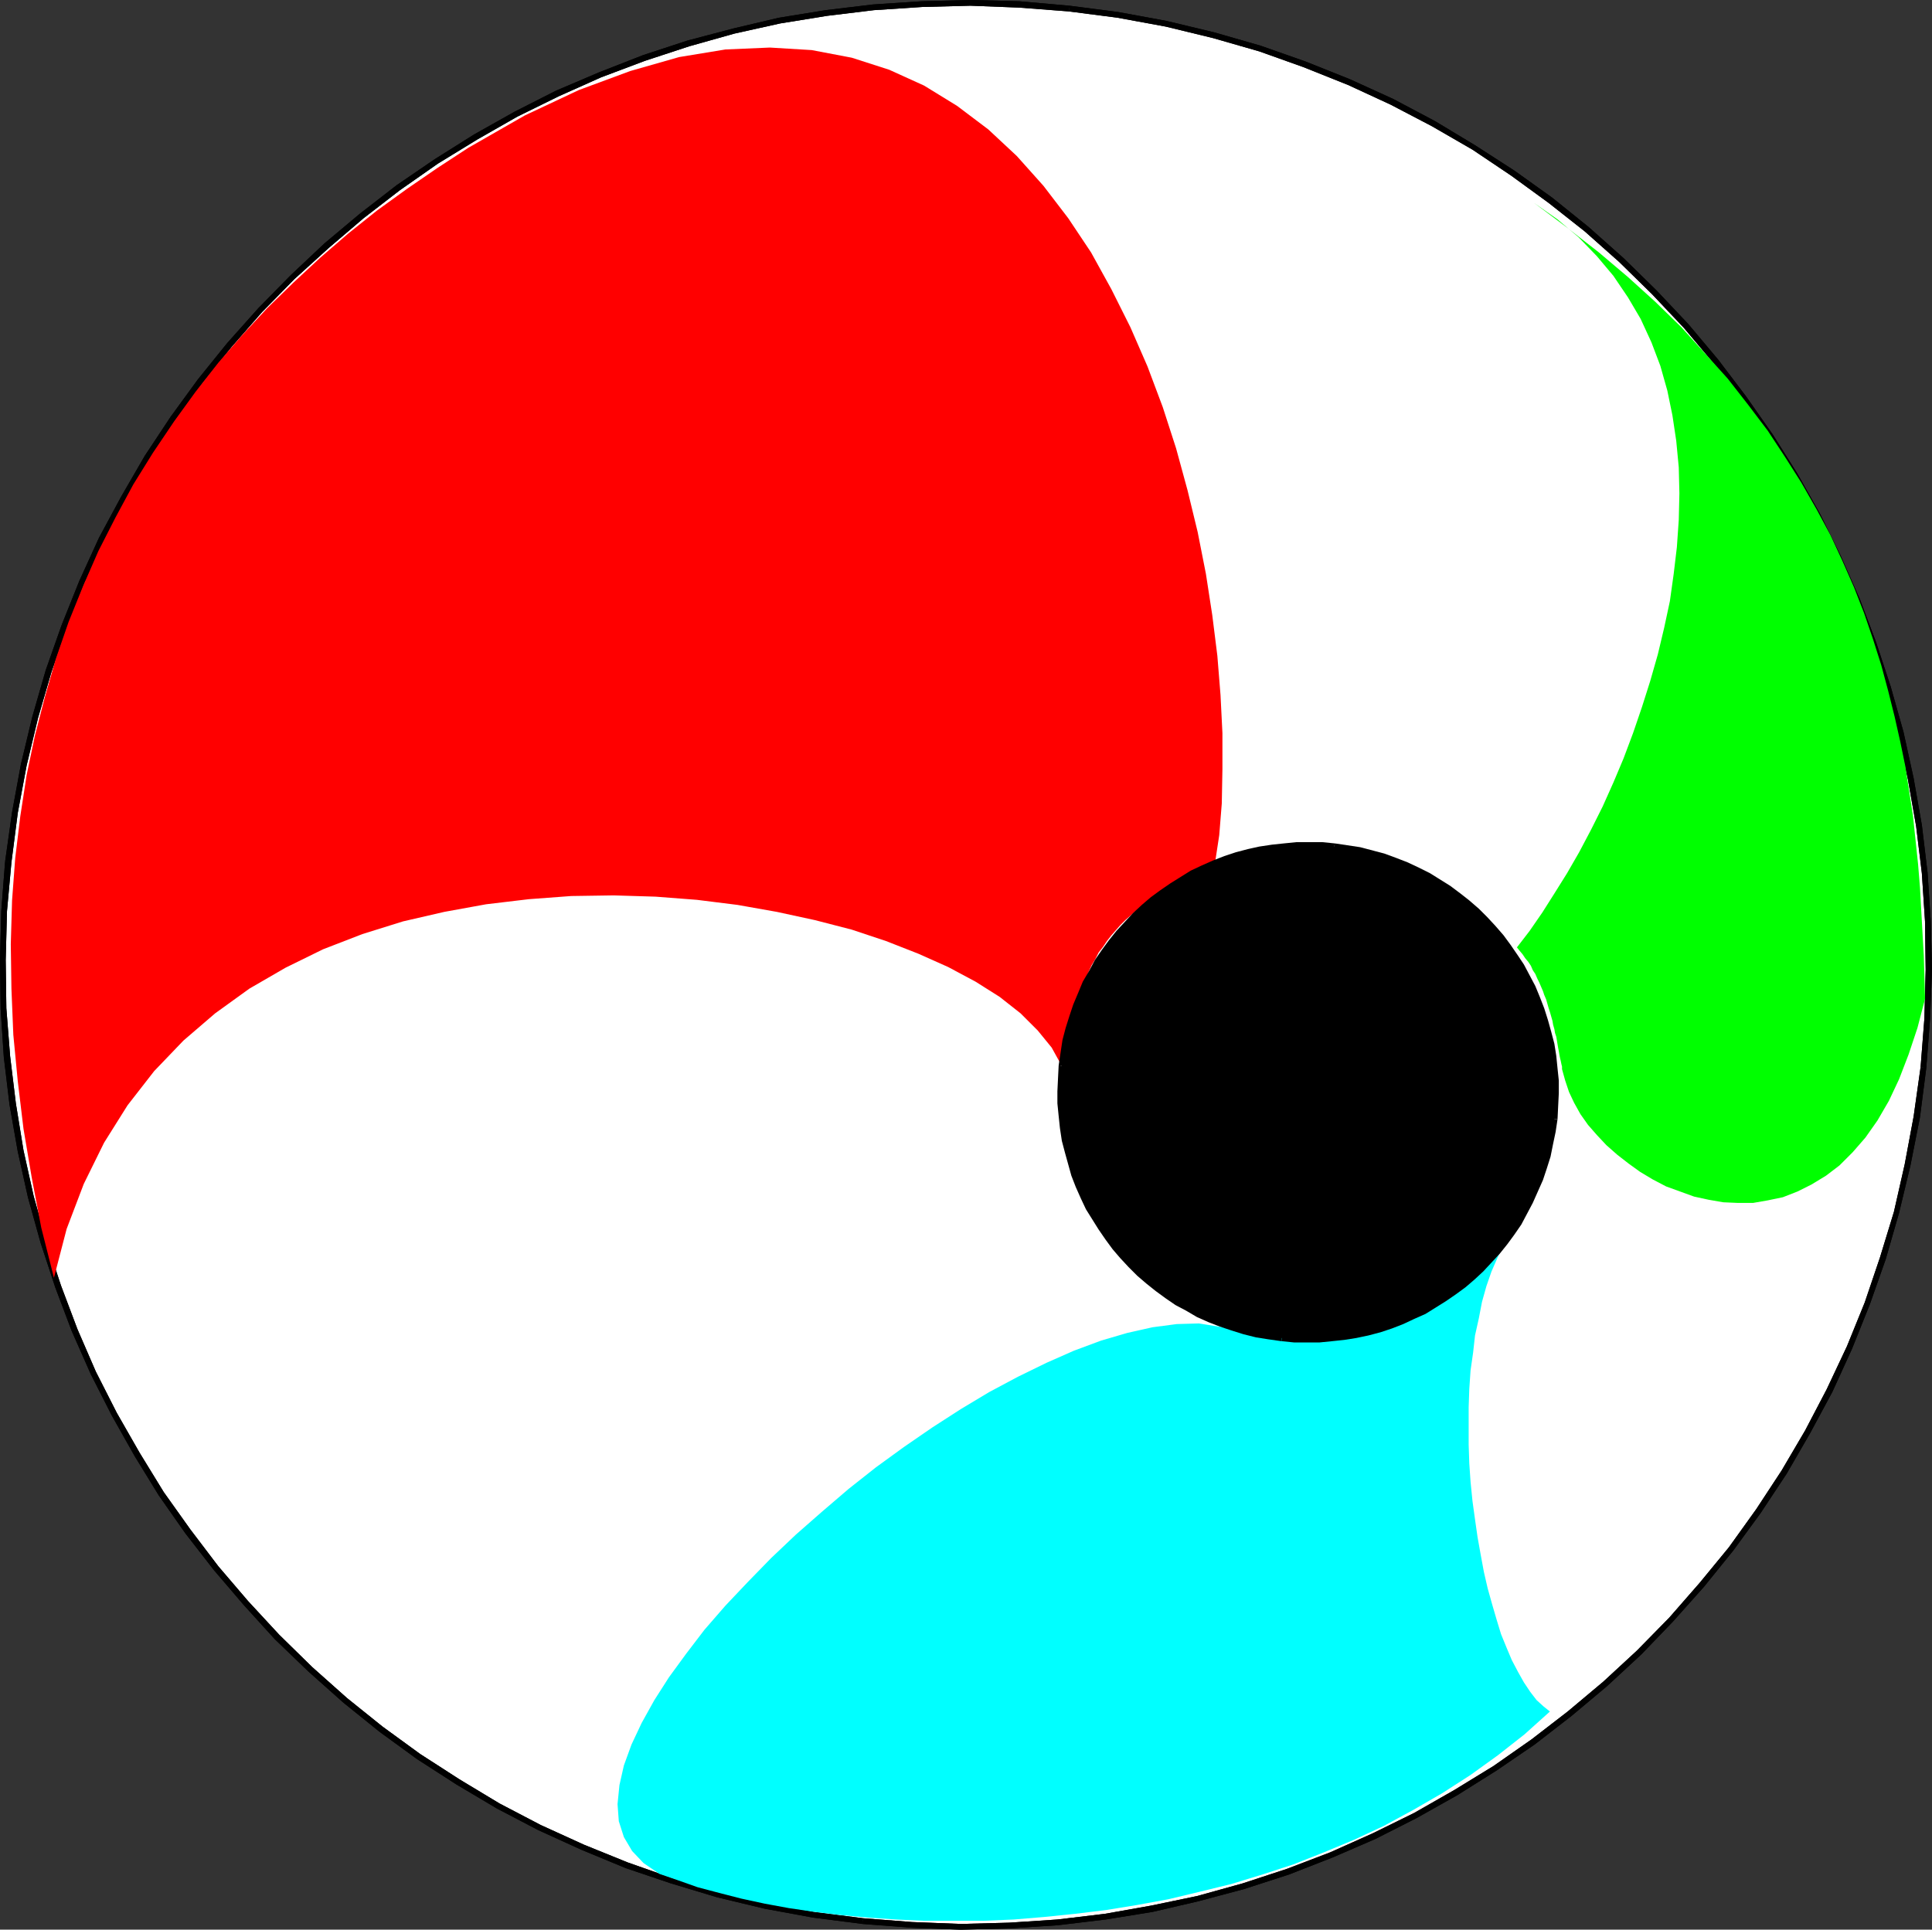
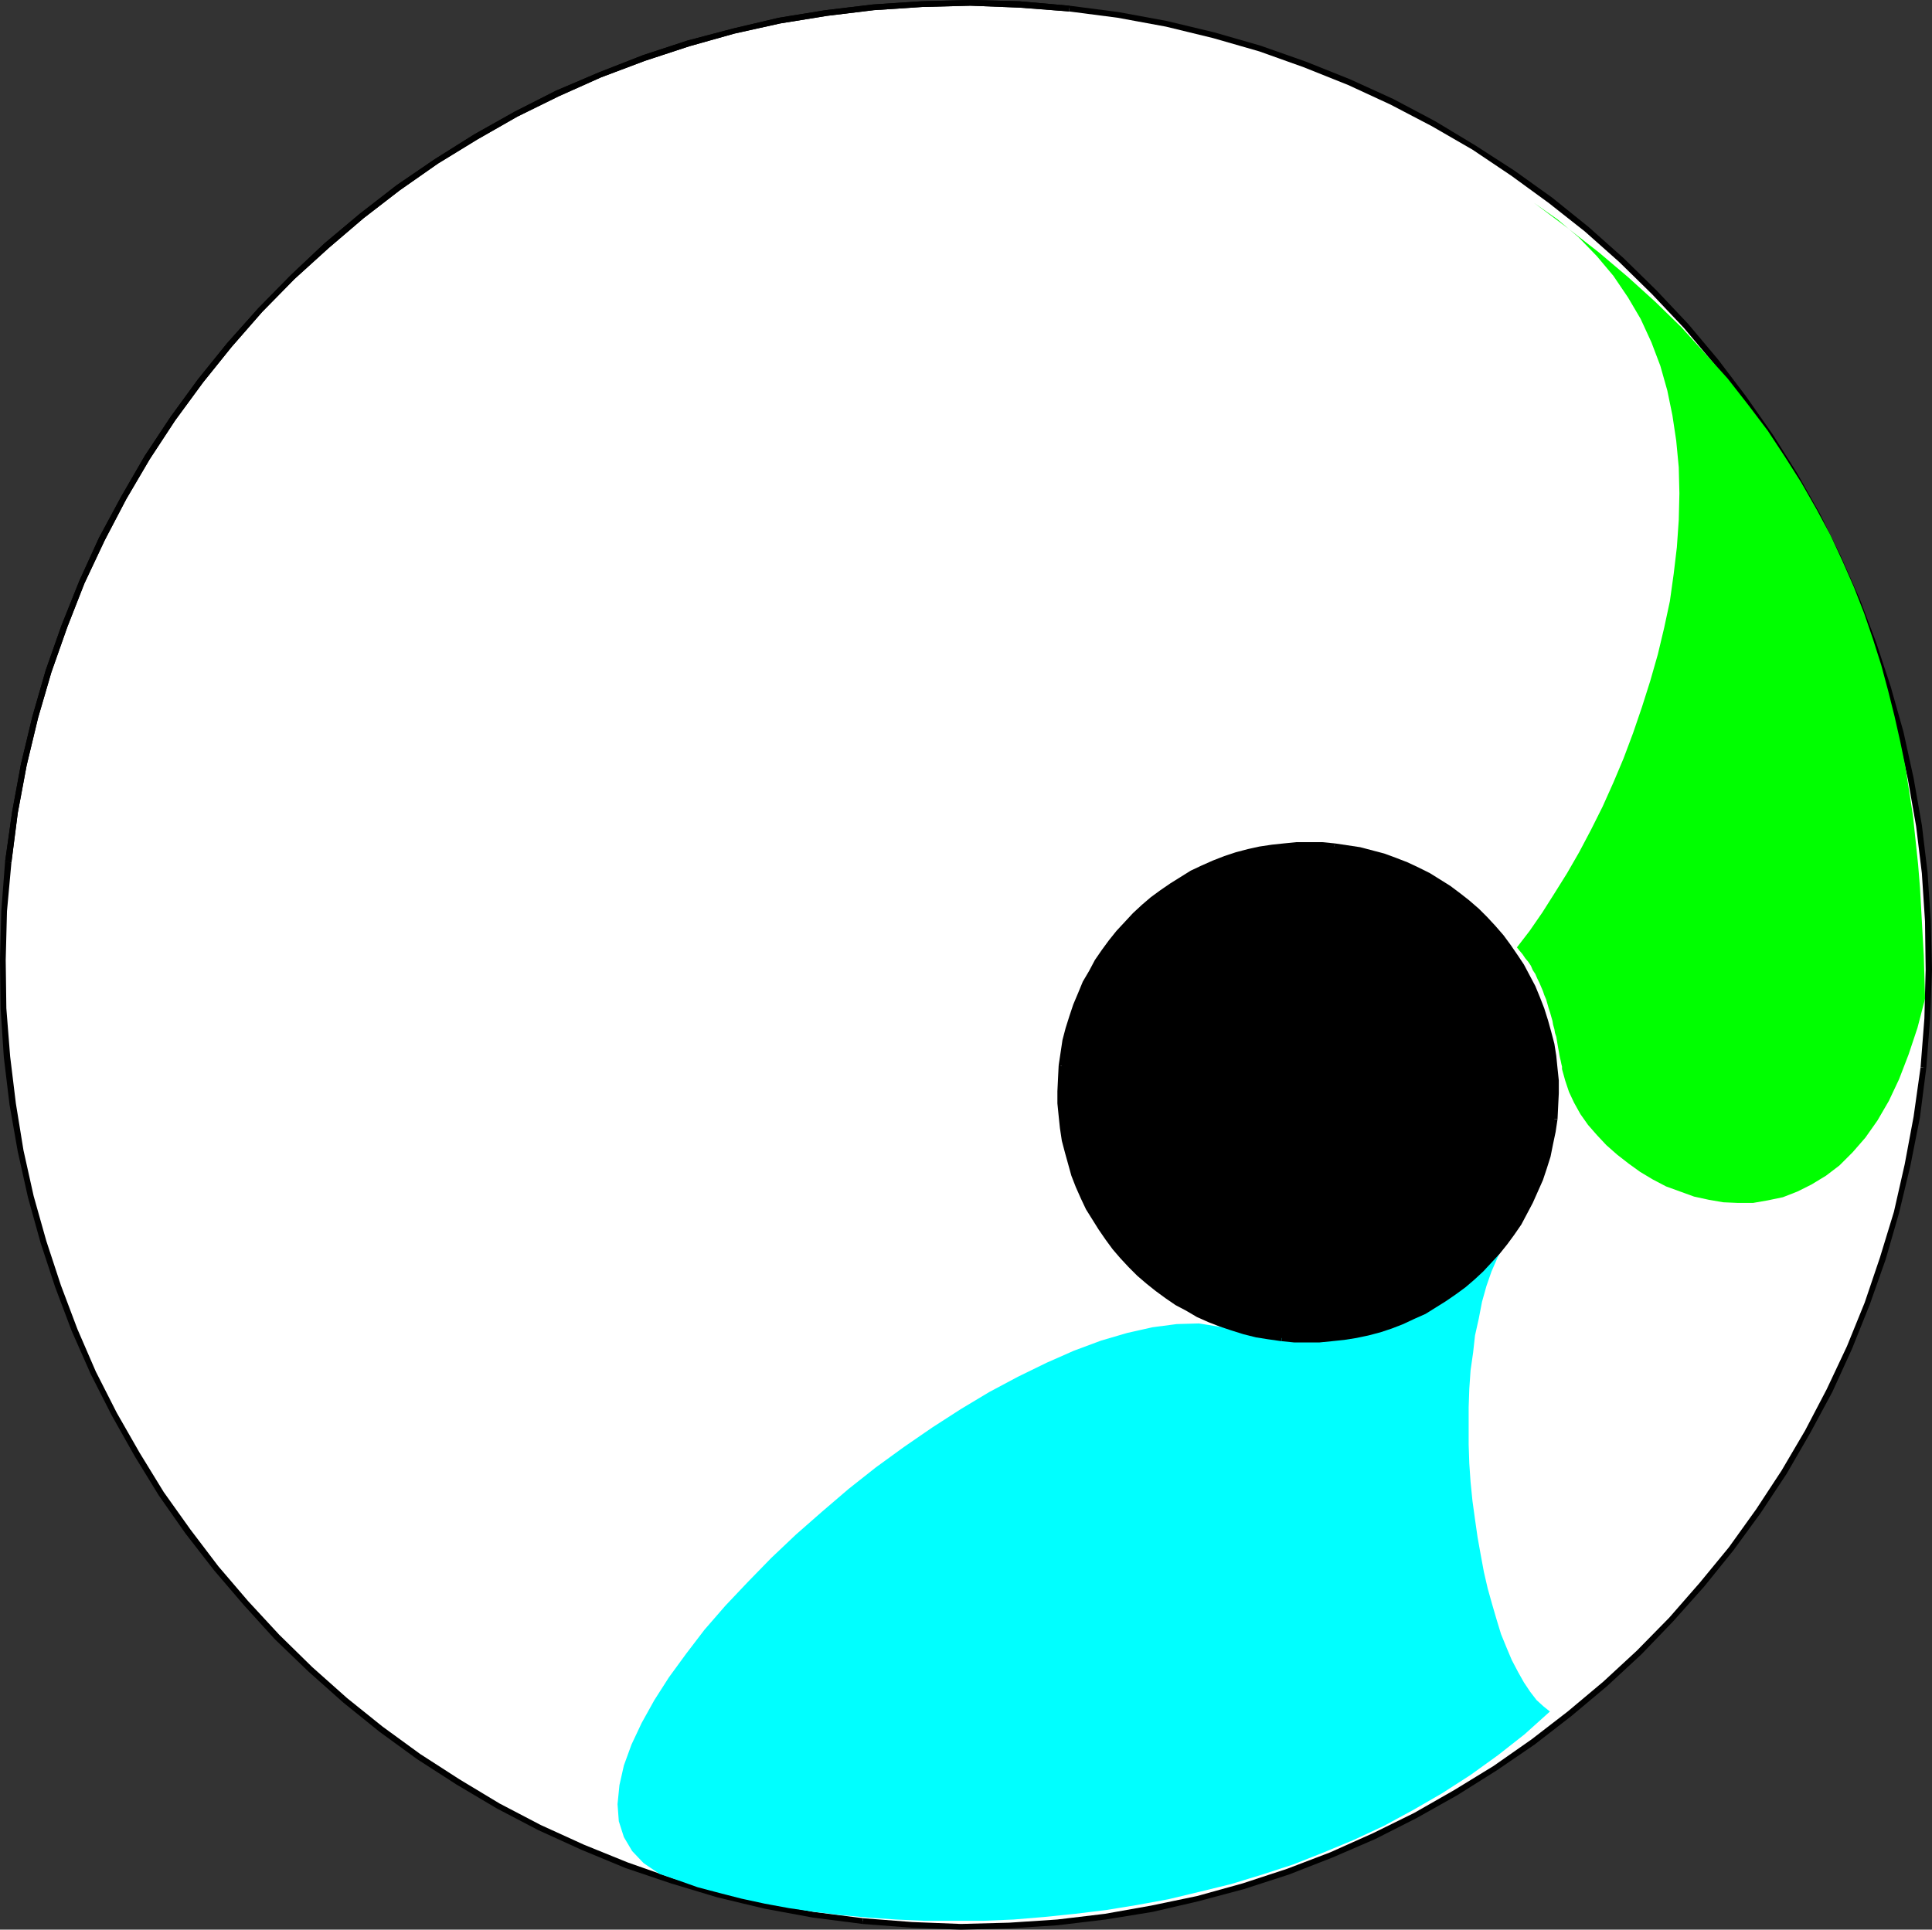
<svg xmlns="http://www.w3.org/2000/svg" xmlns:ns1="http://sodipodi.sourceforge.net/DTD/sodipodi-0.dtd" xmlns:ns2="http://www.inkscape.org/namespaces/inkscape" version="1.0" width="130.194mm" height="130.066mm" id="svg17" ns1:docname="Beach Ball 1.wmf">
  <rect width="100%" height="100%" fill="#333333" stroke="none" />
  <ns1:namedview id="namedview17" pagecolor="#ffffff" bordercolor="#000000" borderopacity="0.25" ns2:showpageshadow="2" ns2:pageopacity="0.0" ns2:pagecheckerboard="0" ns2:deskcolor="#d1d1d1" ns2:document-units="mm" />
  <defs id="defs1">
    <pattern id="WMFhbasepattern" patternUnits="userSpaceOnUse" width="6" height="6" x="0" y="0" />
  </defs>
  <path style="fill:#ffffff;fill-opacity:1;fill-rule:evenodd;stroke:none" d="m 2.101,219.543 -0.97,12.601 -0.485,12.439 0.323,12.439 0.808,12.116 1.455,12.116 2.101,11.955 2.586,11.631 3.071,11.631 3.718,11.308 4.365,10.985 4.688,10.985 5.335,10.501 5.82,10.178 6.143,10.016 6.789,9.693 7.113,9.37 7.598,8.885 8.083,8.724 8.406,8.239 8.891,7.754 9.053,7.431 9.699,6.947 9.861,6.462 10.346,6.139 10.507,5.493 10.992,5.008 11.154,4.523 11.477,4.039 11.801,3.393 12.124,2.908 12.286,2.262 12.447,1.615 12.609,1.131 12.447,0.323 12.447,-0.162 12.124,-0.808 12.124,-1.454 11.962,-2.1 11.801,-2.585 11.477,-3.231 11.316,-3.716 11.154,-4.2 10.831,-4.685 10.507,-5.331 10.346,-5.816 10.022,-6.139 9.538,-6.785 9.376,-7.108 9.053,-7.593 8.568,-8.077 8.244,-8.4 7.921,-8.885 7.274,-9.208 7.113,-9.531 6.466,-9.854 5.981,-10.339 5.658,-10.501 5.011,-10.985 4.526,-11.147 4.041,-11.47 3.395,-11.793 2.91,-12.116 2.263,-12.278 1.617,-12.439 1.132,-12.601 0.323,-12.439 -0.323,-12.439 -0.808,-12.116 -1.455,-12.116 -1.94,-11.955 -2.748,-11.793 -3.071,-11.47 -3.718,-11.308 -4.203,-10.985 -4.85,-10.985 -5.335,-10.501 -5.658,-10.339 -6.304,-9.854 -6.789,-9.693 -7.113,-9.37 -7.598,-9.047 -7.921,-8.562 -8.568,-8.239 -8.729,-7.754 -9.214,-7.431 -9.699,-6.947 -9.861,-6.462 -10.346,-6.139 -10.507,-5.493 L 343.513,21.001 332.359,16.316 320.881,12.439 309.081,8.885 297.118,6.139 284.671,3.877 272.224,2.1 259.615,1.131 247.168,0.808 234.882,0.969 222.596,1.777 l -12.124,1.454 -11.962,2.1 -11.639,2.585 -11.639,3.231 -11.316,3.716 -11.154,4.2 -10.831,4.685 -10.507,5.331 -10.346,5.816 -9.861,6.139 -9.699,6.785 -9.376,7.108 -9.053,7.593 -8.568,8.077 -8.244,8.4 -7.759,8.885 -7.436,9.208 -6.951,9.531 -6.628,9.854 -5.981,10.339 -5.496,10.501 -5.173,10.985 -4.526,11.147 -4.041,11.47 -3.395,11.793 -2.91,12.116 -2.263,12.278 z" id="path1" />
  <path style="fill:#000000;fill-opacity:1;fill-rule:evenodd;stroke:none" d="m 219.848,488.682 v 0 l -12.609,-1.615 -12.124,-2.262 -12.124,-2.908 -11.639,-3.393 -11.477,-4.039 -11.154,-4.523 -10.992,-5.008 -10.507,-5.493 -10.184,-6.139 -10.022,-6.462 -9.538,-6.947 -9.053,-7.27 -8.891,-7.916 -8.406,-8.239 -7.921,-8.562 -7.598,-8.885 -7.113,-9.37 -6.789,-9.531 -6.143,-10.016 -5.82,-10.178 -5.335,-10.501 -4.688,-10.824 -4.203,-11.147 L 11.801,316.149 8.568,304.679 5.981,293.047 4.041,281.093 2.586,269.138 1.617,256.861 1.455,244.583 1.778,232.144 2.91,219.705 1.293,219.543 0.323,232.144 0,244.583 l 0.162,12.439 0.808,12.278 1.455,12.116 2.101,11.955 2.586,11.631 3.233,11.631 3.718,11.308 4.203,11.147 4.85,10.985 5.335,10.501 5.82,10.339 6.143,10.016 6.789,9.693 7.274,9.37 7.598,8.885 7.921,8.724 8.568,8.239 8.891,7.916 9.214,7.431 9.538,6.947 10.022,6.462 10.346,6.139 10.507,5.493 10.992,5.008 11.316,4.685 11.477,3.877 11.801,3.554 12.124,2.908 12.286,2.262 12.609,1.615 v 0 z" id="path2" />
  <path style="fill:#000000;fill-opacity:1;fill-rule:evenodd;stroke:none" d="m 489.162,271.885 v 0 l -1.778,12.601 -2.263,12.116 -2.748,12.116 -3.556,11.631 -3.88,11.47 -4.526,11.147 -5.173,10.985 -5.496,10.501 -5.981,10.178 -6.466,9.854 -6.951,9.693 -7.436,9.047 -7.759,8.885 -8.244,8.4 -8.568,7.916 -9.053,7.593 -9.214,7.108 -9.699,6.785 -10.022,6.139 -10.184,5.816 -10.507,5.17 -10.831,4.846 -10.992,4.2 -11.316,3.716 -11.639,3.231 -11.639,2.423 -11.801,2.1 -12.124,1.454 -12.286,0.808 -12.286,0.323 -12.447,-0.485 -12.447,-0.969 -0.162,1.454 12.609,0.969 12.447,0.485 12.447,-0.323 12.286,-0.808 12.124,-1.454 11.962,-1.939 11.801,-2.746 11.477,-3.069 11.477,-3.716 11.154,-4.362 10.831,-4.685 10.507,-5.331 10.346,-5.816 10.022,-6.3 9.699,-6.623 9.376,-7.27 9.053,-7.593 8.729,-8.077 8.083,-8.4 7.921,-8.885 7.436,-9.208 6.951,-9.531 6.628,-10.016 5.981,-10.339 5.658,-10.501 5.011,-10.985 4.526,-11.308 4.041,-11.47 3.395,-11.793 2.91,-12.116 2.425,-12.278 1.617,-12.601 v 0 z" id="path3" />
-   <path style="fill:#000000;fill-opacity:1;fill-rule:evenodd;stroke:none" d="m 272.224,2.908 v 0 l 12.447,1.615 12.286,2.262 11.962,2.908 11.801,3.392 11.316,4.039 11.316,4.523 10.831,5.008 10.507,5.493 10.346,5.977 9.861,6.623 9.538,6.947 9.214,7.27 8.729,7.754 8.406,8.239 8.083,8.562 7.598,9.047 7.113,9.208 6.628,9.693 6.304,10.016 5.658,10.178 5.335,10.501 4.688,10.824 4.365,11.147 3.718,11.147 3.071,11.631 2.586,11.631 2.101,11.955 1.455,11.955 0.808,12.278 0.162,12.278 -0.323,12.439 -0.97,12.439 1.455,0.162 0.97,-12.601 0.485,-12.439 -0.323,-12.439 -0.808,-12.278 -1.455,-12.116 -2.101,-11.955 -2.586,-11.793 -3.233,-11.47 -3.718,-11.308 -4.203,-11.147 -4.85,-10.985 -5.173,-10.501 -5.82,-10.339 -6.304,-10.016 -6.789,-9.693 -7.113,-9.37 -7.598,-9.047 -8.083,-8.562 -8.406,-8.239 -8.891,-7.916 -9.214,-7.431 -9.699,-6.947 -10.022,-6.462 -10.184,-6.139 -10.669,-5.654 L 343.836,20.193 332.52,15.67 321.043,11.631 309.242,8.239 297.118,5.331 284.833,3.069 272.385,1.454 v 0 z" id="path4" />
  <path style="fill:#000000;fill-opacity:1;fill-rule:evenodd;stroke:none" d="m 2.91,219.705 v 0 l 1.617,-12.601 2.263,-12.116 2.91,-12.116 3.395,-11.631 4.041,-11.47 4.365,-11.147 5.173,-10.985 5.496,-10.501 5.981,-10.178 6.466,-9.854 7.113,-9.693 7.274,-9.047 7.759,-8.885 8.244,-8.4 8.729,-7.916 8.891,-7.593 9.214,-7.108 9.699,-6.785 10.022,-6.139 10.184,-5.816 10.507,-5.17 10.831,-4.846 11.154,-4.2 11.316,-3.716 L 187.033,8.562 198.672,5.977 210.634,4.039 222.596,2.585 234.882,1.777 247.168,1.454 259.615,1.939 272.224,2.908 272.385,1.454 259.615,0.323 247.168,0 234.72,0.323 222.435,1.131 210.311,2.585 198.348,4.523 186.709,7.27 l -11.639,3.069 -11.316,3.716 -11.154,4.362 -10.992,4.685 -10.507,5.331 -10.346,5.816 -10.023,6.3 -9.699,6.623 -9.376,7.27 -9.053,7.593 -8.568,8.077 -8.244,8.4 -7.921,8.885 -7.436,9.208 -6.951,9.531 -6.628,10.016 -5.981,10.339 -5.658,10.501 -5.011,10.985 -4.526,11.308 -4.041,11.47 -3.395,11.793 -2.91,12.116 -2.263,12.278 -1.778,12.601 v 0 z" id="path5" />
-   <path style="fill:#000000;fill-opacity:1;fill-rule:evenodd;stroke:none" d="m 219.848,488.682 v 0 l -12.609,-1.615 -12.124,-2.262 -12.124,-2.908 -11.639,-3.393 -11.477,-4.039 -11.154,-4.523 -10.992,-5.008 -10.507,-5.493 -10.184,-6.139 -10.022,-6.462 -9.538,-6.947 -9.053,-7.27 -8.891,-7.916 -8.406,-8.239 -7.921,-8.562 -7.598,-8.885 -7.113,-9.37 -6.789,-9.531 -6.143,-10.016 -5.82,-10.178 -5.335,-10.501 -4.688,-10.824 -4.203,-11.147 L 11.801,316.149 8.568,304.679 5.981,293.047 4.041,281.093 2.586,269.138 1.617,256.861 1.455,244.583 1.778,232.144 2.91,219.705 1.293,219.543 0.323,232.144 0,244.583 l 0.162,12.439 0.808,12.278 1.455,12.116 2.101,11.955 2.586,11.631 3.233,11.631 3.718,11.308 4.203,11.147 4.85,10.985 5.335,10.501 5.82,10.339 6.143,10.016 6.789,9.693 7.274,9.37 7.598,8.885 7.921,8.724 8.568,8.239 8.891,7.916 9.214,7.431 9.538,6.947 10.022,6.462 10.346,6.139 10.507,5.493 10.992,5.008 11.316,4.685 11.477,3.877 11.801,3.554 12.124,2.908 12.286,2.262 12.609,1.615 v 0 z" id="path6" />
-   <path style="fill:#000000;fill-opacity:1;fill-rule:evenodd;stroke:none" d="m 489.162,271.885 v 0 l -1.778,12.601 -2.263,12.116 -2.748,12.116 -3.556,11.631 -3.88,11.47 -4.526,11.147 -5.173,10.985 -5.496,10.501 -5.981,10.178 -6.466,9.854 -6.951,9.693 -7.436,9.047 -7.759,8.885 -8.244,8.4 -8.568,7.916 -9.053,7.593 -9.214,7.108 -9.699,6.785 -10.022,6.139 -10.184,5.816 -10.507,5.17 -10.831,4.846 -10.992,4.2 -11.316,3.716 -11.639,3.231 -11.639,2.423 -11.801,2.1 -12.124,1.454 -12.286,0.808 -12.286,0.323 -12.447,-0.485 -12.447,-0.969 -0.162,1.454 12.609,0.969 12.447,0.485 12.447,-0.323 12.286,-0.808 12.124,-1.454 11.962,-1.939 11.801,-2.746 11.477,-3.069 11.477,-3.716 11.154,-4.362 10.831,-4.685 10.507,-5.331 10.346,-5.816 10.022,-6.3 9.699,-6.623 9.376,-7.27 9.053,-7.593 8.729,-8.077 8.083,-8.4 7.921,-8.885 7.436,-9.208 6.951,-9.531 6.628,-10.016 5.981,-10.339 5.658,-10.501 5.011,-10.985 4.526,-11.308 4.041,-11.47 3.395,-11.793 2.91,-12.116 2.425,-12.278 1.617,-12.601 v 0 z" id="path7" />
  <path style="fill:#000000;fill-opacity:1;fill-rule:evenodd;stroke:none" d="m 272.224,2.908 v 0 l 12.447,1.615 12.286,2.262 11.962,2.908 11.801,3.392 11.316,4.039 11.316,4.523 10.831,5.008 10.507,5.493 10.346,5.977 9.861,6.623 9.538,6.947 9.214,7.27 8.729,7.754 8.406,8.239 8.083,8.562 7.598,9.047 7.113,9.208 6.628,9.693 6.304,10.016 5.658,10.178 5.335,10.501 4.688,10.824 4.365,11.147 3.718,11.147 3.071,11.631 2.586,11.631 2.101,11.955 1.455,11.955 0.808,12.278 0.162,12.278 -0.323,12.439 -0.97,12.439 1.455,0.162 0.97,-12.601 0.485,-12.439 -0.323,-12.439 -0.808,-12.278 -1.455,-12.116 -2.101,-11.955 -2.586,-11.793 -3.233,-11.47 -3.718,-11.308 -4.203,-11.147 -4.85,-10.985 -5.173,-10.501 -5.82,-10.339 -6.304,-10.016 -6.789,-9.693 -7.113,-9.37 -7.598,-9.047 -8.083,-8.562 -8.406,-8.239 -8.891,-7.916 -9.214,-7.431 -9.699,-6.947 -10.022,-6.462 -10.184,-6.139 -10.669,-5.654 L 343.836,20.193 332.52,15.67 321.043,11.631 309.242,8.239 297.118,5.331 284.833,3.069 272.385,1.454 v 0 z" id="path8" />
-   <path style="fill:#000000;fill-opacity:1;fill-rule:evenodd;stroke:none" d="m 2.91,219.705 v 0 l 1.617,-12.601 2.263,-12.116 2.91,-12.116 3.395,-11.631 4.041,-11.47 4.365,-11.147 5.173,-10.985 5.496,-10.501 5.981,-10.178 6.466,-9.854 7.113,-9.693 7.274,-9.047 7.759,-8.885 8.244,-8.4 8.729,-7.916 8.891,-7.593 9.214,-7.108 9.699,-6.785 10.022,-6.139 10.184,-5.816 10.507,-5.17 10.831,-4.846 11.154,-4.2 11.316,-3.716 L 187.033,8.562 198.672,5.977 210.634,4.039 222.596,2.585 234.882,1.777 247.168,1.454 259.615,1.939 272.224,2.908 272.385,1.454 259.615,0.323 247.168,0 234.72,0.323 222.435,1.131 210.311,2.585 198.348,4.523 186.709,7.27 l -11.639,3.069 -11.316,3.716 -11.154,4.362 -10.992,4.685 -10.507,5.331 -10.346,5.816 -10.023,6.3 -9.699,6.623 -9.376,7.27 -9.053,7.593 -8.568,8.077 -8.244,8.4 -7.921,8.885 -7.436,9.208 -6.951,9.531 -6.628,10.016 -5.981,10.339 -5.658,10.501 -5.011,10.985 -4.526,11.308 -4.041,11.47 -3.395,11.793 -2.91,12.116 -2.263,12.278 -1.778,12.601 v 0 z" id="path9" />
+   <path style="fill:#000000;fill-opacity:1;fill-rule:evenodd;stroke:none" d="m 2.91,219.705 v 0 l 1.617,-12.601 2.263,-12.116 2.91,-12.116 3.395,-11.631 4.041,-11.47 4.365,-11.147 5.173,-10.985 5.496,-10.501 5.981,-10.178 6.466,-9.854 7.113,-9.693 7.274,-9.047 7.759,-8.885 8.244,-8.4 8.729,-7.916 8.891,-7.593 9.214,-7.108 9.699,-6.785 10.022,-6.139 10.184,-5.816 10.507,-5.17 10.831,-4.846 11.154,-4.2 11.316,-3.716 L 187.033,8.562 198.672,5.977 210.634,4.039 222.596,2.585 234.882,1.777 247.168,1.454 259.615,1.939 272.224,2.908 272.385,1.454 259.615,0.323 247.168,0 234.72,0.323 222.435,1.131 210.311,2.585 198.348,4.523 186.709,7.27 l -11.639,3.069 -11.316,3.716 -11.154,4.362 -10.992,4.685 -10.507,5.331 -10.346,5.816 -10.023,6.3 -9.699,6.623 -9.376,7.27 -9.053,7.593 -8.568,8.077 -8.244,8.4 -7.921,8.885 -7.436,9.208 -6.951,9.531 -6.628,10.016 -5.981,10.339 -5.658,10.501 -5.011,10.985 -4.526,11.308 -4.041,11.47 -3.395,11.793 -2.91,12.116 -2.263,12.278 -1.778,12.601 v 0 " id="path9" />
  <path style="fill:#00ff00;fill-opacity:1;fill-rule:evenodd;stroke:none" d="m 390.716,51.695 5.981,4.2 5.335,4.523 4.688,4.846 4.203,5.008 3.718,5.493 3.233,5.493 2.748,5.977 2.263,5.977 1.778,6.3 1.293,6.3 0.97,6.462 0.647,6.785 0.162,6.623 -0.162,6.785 -0.485,6.947 -0.808,6.785 -0.97,6.947 -1.455,6.785 -1.617,6.785 -1.94,6.785 -2.101,6.623 -2.263,6.623 -2.425,6.462 -2.586,6.139 -2.748,6.139 -2.91,5.816 -3.071,5.816 -3.071,5.331 -3.233,5.17 -3.071,4.846 -3.233,4.685 -3.233,4.2 0.647,0.808 0.808,0.969 0.647,0.969 0.808,0.969 0.647,0.969 0.485,1.131 0.647,0.969 0.485,1.131 0.485,0.969 0.485,1.131 0.485,1.131 0.323,0.969 0.485,1.131 0.323,1.131 0.323,1.131 0.323,0.969 0.323,1.131 0.323,1.131 0.162,0.969 0.323,1.131 0.162,0.969 0.323,0.969 0.162,0.969 0.162,0.969 0.162,0.969 0.162,0.808 0.162,0.969 0.162,0.808 0.162,0.646 0.162,0.808 0.162,0.646 v 0.646 l 0.808,2.908 0.97,2.908 1.293,2.746 1.617,2.908 1.94,2.746 2.263,2.585 2.425,2.585 2.748,2.423 2.91,2.262 2.91,2.1 3.233,1.939 3.395,1.777 3.556,1.292 3.556,1.292 3.718,0.808 3.718,0.646 3.718,0.162 h 3.88 l 3.718,-0.646 3.88,-0.808 3.718,-1.454 3.556,-1.777 3.718,-2.262 3.395,-2.585 3.395,-3.393 3.233,-3.716 3.071,-4.362 2.91,-5.008 2.586,-5.493 2.425,-6.3 2.263,-6.785 1.94,-7.431 -0.162,-5.493 -0.162,-5.493 -0.323,-5.654 -0.323,-5.816 -0.323,-5.816 -0.485,-5.977 -0.647,-6.139 -0.647,-6.139 -0.97,-6.3 -0.97,-6.3 -1.293,-6.3 -1.455,-6.462 -1.617,-6.462 -1.778,-6.623 -2.101,-6.623 -2.263,-6.623 -2.586,-6.623 -2.91,-6.623 -3.071,-6.623 -3.556,-6.623 -3.88,-6.785 -4.203,-6.623 -4.365,-6.623 -5.011,-6.623 -5.173,-6.623 -5.82,-6.462 -5.981,-6.623 -6.628,-6.462 -6.951,-6.3 -7.436,-6.3 -8.083,-6.3 z" id="path10" />
-   <path style="fill:#ff0000;fill-opacity:1;fill-rule:evenodd;stroke:none" d="m 119.3,37.641 14.387,-8.239 13.741,-6.462 13.094,-4.846 12.447,-3.554 11.801,-1.939 11.316,-0.485 10.669,0.646 10.184,1.939 9.538,3.069 8.891,4.039 8.406,5.17 7.921,5.977 7.274,6.785 6.789,7.593 6.304,8.239 5.82,8.724 5.173,9.37 4.85,9.693 4.365,10.016 3.88,10.339 3.395,10.501 2.91,10.662 2.586,10.662 2.101,10.662 1.617,10.501 1.293,10.339 0.808,10.016 0.485,9.693 v 9.208 l -0.162,8.724 -0.647,8.077 -1.132,7.431 -2.263,1.131 -2.101,1.131 -2.101,1.131 -1.94,0.969 -1.94,1.131 -1.94,1.131 -1.617,0.969 -1.778,1.131 -1.455,0.969 -1.617,1.131 -1.455,1.131 -1.293,1.131 -1.293,1.131 -1.293,1.292 -1.132,1.292 -1.132,1.292 -1.132,1.454 -0.97,1.454 -1.132,1.454 -0.808,1.615 -0.97,1.615 -0.808,1.777 -0.808,1.939 -0.808,1.939 -0.647,2.1 -0.808,2.1 -0.647,2.423 -0.647,2.262 -0.647,2.585 -0.647,2.746 -0.647,2.746 -0.485,3.069 -2.586,-4.685 -3.556,-4.362 -4.365,-4.362 -5.335,-4.2 -6.143,-3.877 -6.951,-3.716 -7.598,-3.393 -8.244,-3.231 -8.729,-2.908 -9.376,-2.423 -9.699,-2.1 -10.022,-1.777 -10.346,-1.292 -10.507,-0.808 -10.669,-0.323 -10.831,0.162 -10.831,0.808 -10.831,1.292 -10.669,1.939 -10.507,2.423 -10.346,3.231 -10.022,3.877 -9.538,4.685 -9.214,5.331 -8.729,6.3 -8.083,6.947 -7.436,7.754 -6.789,8.724 -5.981,9.531 -5.173,10.501 -4.365,11.47 -3.233,12.439 L 10.507,312.756 8.083,299.994 5.981,287.555 4.526,275.439 3.395,263.646 2.91,251.853 l -0.162,-11.308 0.323,-11.147 0.808,-10.824 1.293,-10.662 1.617,-10.501 2.101,-10.016 2.586,-10.016 2.748,-9.531 3.233,-9.37 3.718,-9.208 3.88,-8.885 4.365,-8.562 4.526,-8.4 5.011,-8.077 5.335,-7.916 5.496,-7.593 5.82,-7.431 6.143,-7.108 6.304,-6.785 6.789,-6.623 6.789,-6.3 7.113,-6.139 7.274,-5.816 7.598,-5.493 7.759,-5.331 z" id="path11" />
  <path style="fill:#00ffff;fill-opacity:1;fill-rule:evenodd;stroke:none" d="m 394.757,436.017 -1.617,-1.292 -1.778,-1.615 -1.617,-2.1 -1.617,-2.423 -1.455,-2.585 -1.617,-3.069 -1.293,-3.069 -1.455,-3.554 -1.132,-3.716 -1.132,-3.877 -1.132,-4.039 -0.97,-4.2 -0.808,-4.362 -0.808,-4.523 -0.647,-4.523 -0.647,-4.685 -0.485,-4.846 -0.323,-4.685 -0.162,-4.846 v -4.685 -4.846 l 0.162,-4.685 0.323,-4.685 0.647,-4.523 0.485,-4.362 0.97,-4.362 0.808,-4.2 1.132,-4.039 1.293,-3.716 1.617,-3.716 1.617,-3.393 1.778,-3.069 -1.94,1.939 -1.778,1.939 -1.778,1.777 -1.617,1.777 -1.617,1.777 -1.617,1.615 -1.617,1.615 -1.617,1.454 -1.617,1.454 -1.455,1.292 -1.778,1.292 -1.617,1.131 -1.778,1.131 -1.778,1.131 -1.778,0.969 -1.94,0.808 -2.101,0.646 -2.101,0.808 -2.263,0.485 -2.425,0.485 -2.586,0.485 -2.586,0.323 -2.91,0.162 h -3.071 -3.233 -3.395 l -3.718,-0.323 -3.88,-0.323 -4.041,-0.485 -4.365,-0.485 -4.526,-0.646 -5.011,-0.808 -5.658,0.162 -6.143,0.808 -6.466,1.454 -6.628,1.939 -6.951,2.585 -6.951,3.069 -7.274,3.554 -7.274,3.877 -7.274,4.362 -7.274,4.685 -7.274,5.008 -7.113,5.17 -6.951,5.493 -6.789,5.816 -6.628,5.816 -6.304,5.977 -5.981,6.139 -5.658,5.977 -5.335,6.139 -4.688,6.139 -4.365,5.977 -3.718,5.816 -3.233,5.816 -2.586,5.493 -1.94,5.331 -1.132,5.008 -0.485,4.846 0.323,4.362 1.293,4.039 2.101,3.554 2.91,3.069 4.041,2.746 4.688,1.615 5.011,1.777 5.496,1.454 5.658,1.454 5.981,1.292 6.143,1.131 6.628,0.969 6.628,0.808 6.951,0.646 7.113,0.485 7.274,0.323 h 7.436 7.436 l 7.759,-0.323 7.759,-0.646 7.921,-0.808 7.921,-0.969 7.921,-1.292 7.921,-1.454 8.083,-1.939 7.921,-1.939 7.921,-2.423 7.921,-2.585 7.759,-3.069 7.759,-3.231 7.598,-3.554 7.436,-4.039 7.274,-4.2 7.274,-4.685 6.951,-5.008 6.789,-5.331 z" id="path12" />
  <path style="fill:#000000;fill-opacity:1;fill-rule:evenodd;stroke:none" d="m 270.446,271.562 -0.323,3.231 -0.162,3.231 0.162,3.069 0.162,3.231 0.323,3.069 0.647,3.069 0.647,3.069 0.808,2.908 0.97,2.908 1.132,2.746 1.132,2.908 1.455,2.746 1.455,2.585 1.617,2.585 1.617,2.423 1.94,2.423 1.94,2.262 2.101,2.262 2.101,2.1 2.263,2.1 2.425,1.777 2.425,1.939 2.586,1.615 2.586,1.615 2.748,1.454 2.91,1.131 2.748,1.292 3.071,0.969 3.071,0.808 3.071,0.808 3.071,0.646 3.233,0.323 3.233,0.323 3.233,0.162 3.233,-0.162 3.071,-0.162 3.233,-0.323 2.91,-0.646 3.071,-0.646 2.91,-0.808 2.91,-0.969 2.91,-1.131 2.748,-1.131 2.748,-1.454 2.748,-1.454 2.586,-1.615 2.425,-1.615 2.425,-1.939 2.263,-1.939 2.263,-2.1 2.101,-2.1 1.94,-2.262 1.94,-2.423 1.778,-2.423 1.778,-2.585 1.455,-2.585 1.455,-2.746 1.293,-2.746 1.132,-2.908 1.132,-3.069 0.808,-2.908 0.808,-3.069 0.485,-3.231 0.485,-3.231 0.323,-3.231 v -3.231 -3.069 l -0.162,-3.231 -0.485,-3.069 -0.485,-3.069 -0.647,-3.069 -0.808,-2.908 -0.97,-2.908 -1.132,-2.908 -1.132,-2.746 -1.455,-2.746 -1.455,-2.585 -1.617,-2.585 -1.778,-2.585 -1.778,-2.262 -1.94,-2.423 -2.101,-2.1 -2.101,-2.262 -2.263,-1.939 -2.425,-1.939 -2.425,-1.777 -2.586,-1.615 -2.748,-1.615 -2.748,-1.454 -2.748,-1.292 -2.91,-1.131 -2.91,-0.969 -3.071,-0.969 -3.071,-0.646 -3.071,-0.646 -3.233,-0.323 -3.233,-0.323 -3.233,-0.162 -3.233,0.162 -3.071,0.162 -3.233,0.323 -3.071,0.646 -2.91,0.646 -3.071,0.808 -2.91,0.969 -2.748,1.131 -2.91,1.131 -2.586,1.454 -2.748,1.454 -2.586,1.615 -2.425,1.615 -2.425,1.939 -2.263,1.939 -2.263,1.939 -2.101,2.262 -2.101,2.262 -1.778,2.423 -1.778,2.423 -1.778,2.585 -1.455,2.585 -1.455,2.746 -1.293,2.746 -1.293,2.908 -0.97,2.908 -0.808,3.069 -0.808,3.069 -0.647,3.231 z" id="path13" />
  <path style="fill:#000000;fill-opacity:1;fill-rule:evenodd;stroke:none" d="m 326.539,340.219 v 0 l -3.233,-0.485 -3.233,-0.646 -2.91,-0.646 -3.071,-0.808 -2.91,-1.131 -2.91,-1.131 -2.748,-1.292 -2.586,-1.292 -2.748,-1.615 -2.425,-1.615 -2.425,-1.777 -2.425,-1.939 -2.263,-1.939 -2.101,-2.1 -2.101,-2.262 -1.94,-2.262 -1.778,-2.262 -1.778,-2.585 -1.455,-2.423 -1.455,-2.746 -1.455,-2.585 -1.132,-2.746 -1.132,-2.908 -0.97,-2.746 -0.808,-3.069 -0.647,-2.908 -0.485,-3.069 -0.323,-3.069 -0.323,-3.069 v -3.069 l 0.162,-3.231 0.162,-3.231 -1.455,-0.162 -0.162,3.231 -0.162,3.393 v 3.069 l 0.323,3.231 0.323,3.069 0.485,3.231 0.808,3.069 0.808,2.908 0.808,2.908 1.132,2.908 1.293,2.908 1.293,2.746 1.617,2.585 1.617,2.585 1.778,2.585 1.778,2.423 1.94,2.262 2.101,2.262 2.263,2.262 2.263,1.939 2.425,1.939 2.425,1.777 2.586,1.777 2.748,1.454 2.748,1.615 2.91,1.292 2.91,1.131 2.91,0.969 3.071,0.969 3.233,0.808 3.071,0.485 3.395,0.485 v 0 z" id="path14" />
  <path style="fill:#000000;fill-opacity:1;fill-rule:evenodd;stroke:none" d="m 395.08,284.97 v 0 l -0.323,3.069 -0.647,3.231 -0.647,3.069 -0.97,2.908 -0.97,2.908 -1.132,2.908 -1.293,2.746 -1.455,2.746 -1.455,2.585 -1.617,2.423 -1.94,2.585 -1.778,2.262 -1.94,2.262 -2.101,2.1 -2.263,2.1 -2.263,1.939 -2.425,1.777 -2.425,1.777 -2.586,1.454 -2.586,1.454 -2.586,1.454 -2.91,1.131 -2.748,1.131 -2.91,0.969 -2.91,0.808 -3.071,0.646 -2.91,0.485 -3.071,0.323 -3.233,0.323 h -3.071 l -3.233,-0.162 -3.071,-0.162 -0.162,1.454 3.233,0.323 h 3.233 3.233 l 3.233,-0.323 3.071,-0.323 3.071,-0.485 3.071,-0.646 3.071,-0.808 2.91,-0.969 2.91,-1.131 2.748,-1.292 2.91,-1.292 2.586,-1.615 2.586,-1.615 2.586,-1.777 2.425,-1.777 2.263,-1.939 2.263,-2.1 2.101,-2.262 2.101,-2.262 1.94,-2.423 1.778,-2.423 1.778,-2.585 1.455,-2.746 1.455,-2.746 1.293,-2.908 1.293,-2.908 0.97,-2.908 0.97,-3.069 0.647,-3.231 0.647,-3.069 0.485,-3.231 v 0 z" id="path15" />
  <path style="fill:#000000;fill-opacity:1;fill-rule:evenodd;stroke:none" d="m 339.795,216.312 v 0 l 3.233,0.485 3.071,0.646 3.071,0.646 3.071,0.808 2.91,1.131 2.748,1.131 2.91,1.292 2.586,1.292 2.586,1.615 2.586,1.615 2.425,1.777 2.425,1.777 2.263,2.1 2.101,2.1 1.94,2.1 2.101,2.423 1.778,2.262 1.617,2.423 1.617,2.585 1.455,2.585 1.293,2.746 1.293,2.746 0.97,2.746 0.97,2.908 0.808,2.908 0.647,3.069 0.647,3.069 0.323,2.908 0.162,3.231 0.162,3.069 -0.162,3.231 -0.323,3.231 1.617,0.162 0.162,-3.393 0.162,-3.231 v -3.231 l -0.323,-3.069 -0.323,-3.231 -0.485,-3.069 -0.808,-3.069 -0.808,-2.908 -0.97,-3.069 -1.132,-2.908 -1.132,-2.746 -1.455,-2.746 -1.455,-2.746 -1.617,-2.423 -1.778,-2.585 -1.778,-2.423 -2.101,-2.423 -2.101,-2.262 -2.101,-2.1 -2.425,-2.1 -2.263,-1.777 -2.586,-1.939 -2.586,-1.615 -2.586,-1.615 -2.91,-1.454 -2.748,-1.292 -2.91,-1.131 -3.071,-1.131 -3.071,-0.808 -3.071,-0.808 -3.233,-0.485 -3.233,-0.485 v 0 z" id="path16" />
  <path style="fill:#000000;fill-opacity:1;fill-rule:evenodd;stroke:none" d="m 271.092,271.562 v 0 l 0.485,-3.231 0.647,-3.069 0.647,-3.069 0.97,-2.908 0.97,-2.908 1.132,-2.908 1.293,-2.746 1.455,-2.746 1.455,-2.585 1.617,-2.423 1.778,-2.585 1.94,-2.262 1.94,-2.262 2.101,-2.1 2.263,-2.1 2.263,-1.939 2.425,-1.777 2.425,-1.777 2.586,-1.454 2.586,-1.454 2.586,-1.454 2.748,-1.131 2.91,-1.131 2.91,-0.969 2.91,-0.808 2.91,-0.646 3.071,-0.485 3.071,-0.323 3.071,-0.323 h 3.233 l 3.071,0.162 3.233,0.162 0.162,-1.454 -3.233,-0.323 h -3.233 -3.233 l -3.233,0.323 -3.071,0.323 -3.233,0.485 -2.91,0.646 -3.071,0.808 -2.91,0.969 -2.91,1.131 -2.91,1.292 -2.748,1.292 -2.586,1.615 -2.586,1.615 -2.586,1.777 -2.425,1.777 -2.263,1.939 -2.263,2.1 -2.101,2.262 -2.101,2.262 -1.94,2.423 -1.778,2.423 -1.778,2.585 -1.455,2.746 -1.617,2.746 -1.132,2.746 -1.293,3.069 -0.97,2.908 -0.97,3.069 -0.808,3.069 -0.485,3.231 -0.485,3.231 v 0 z" id="path17" />
</svg>